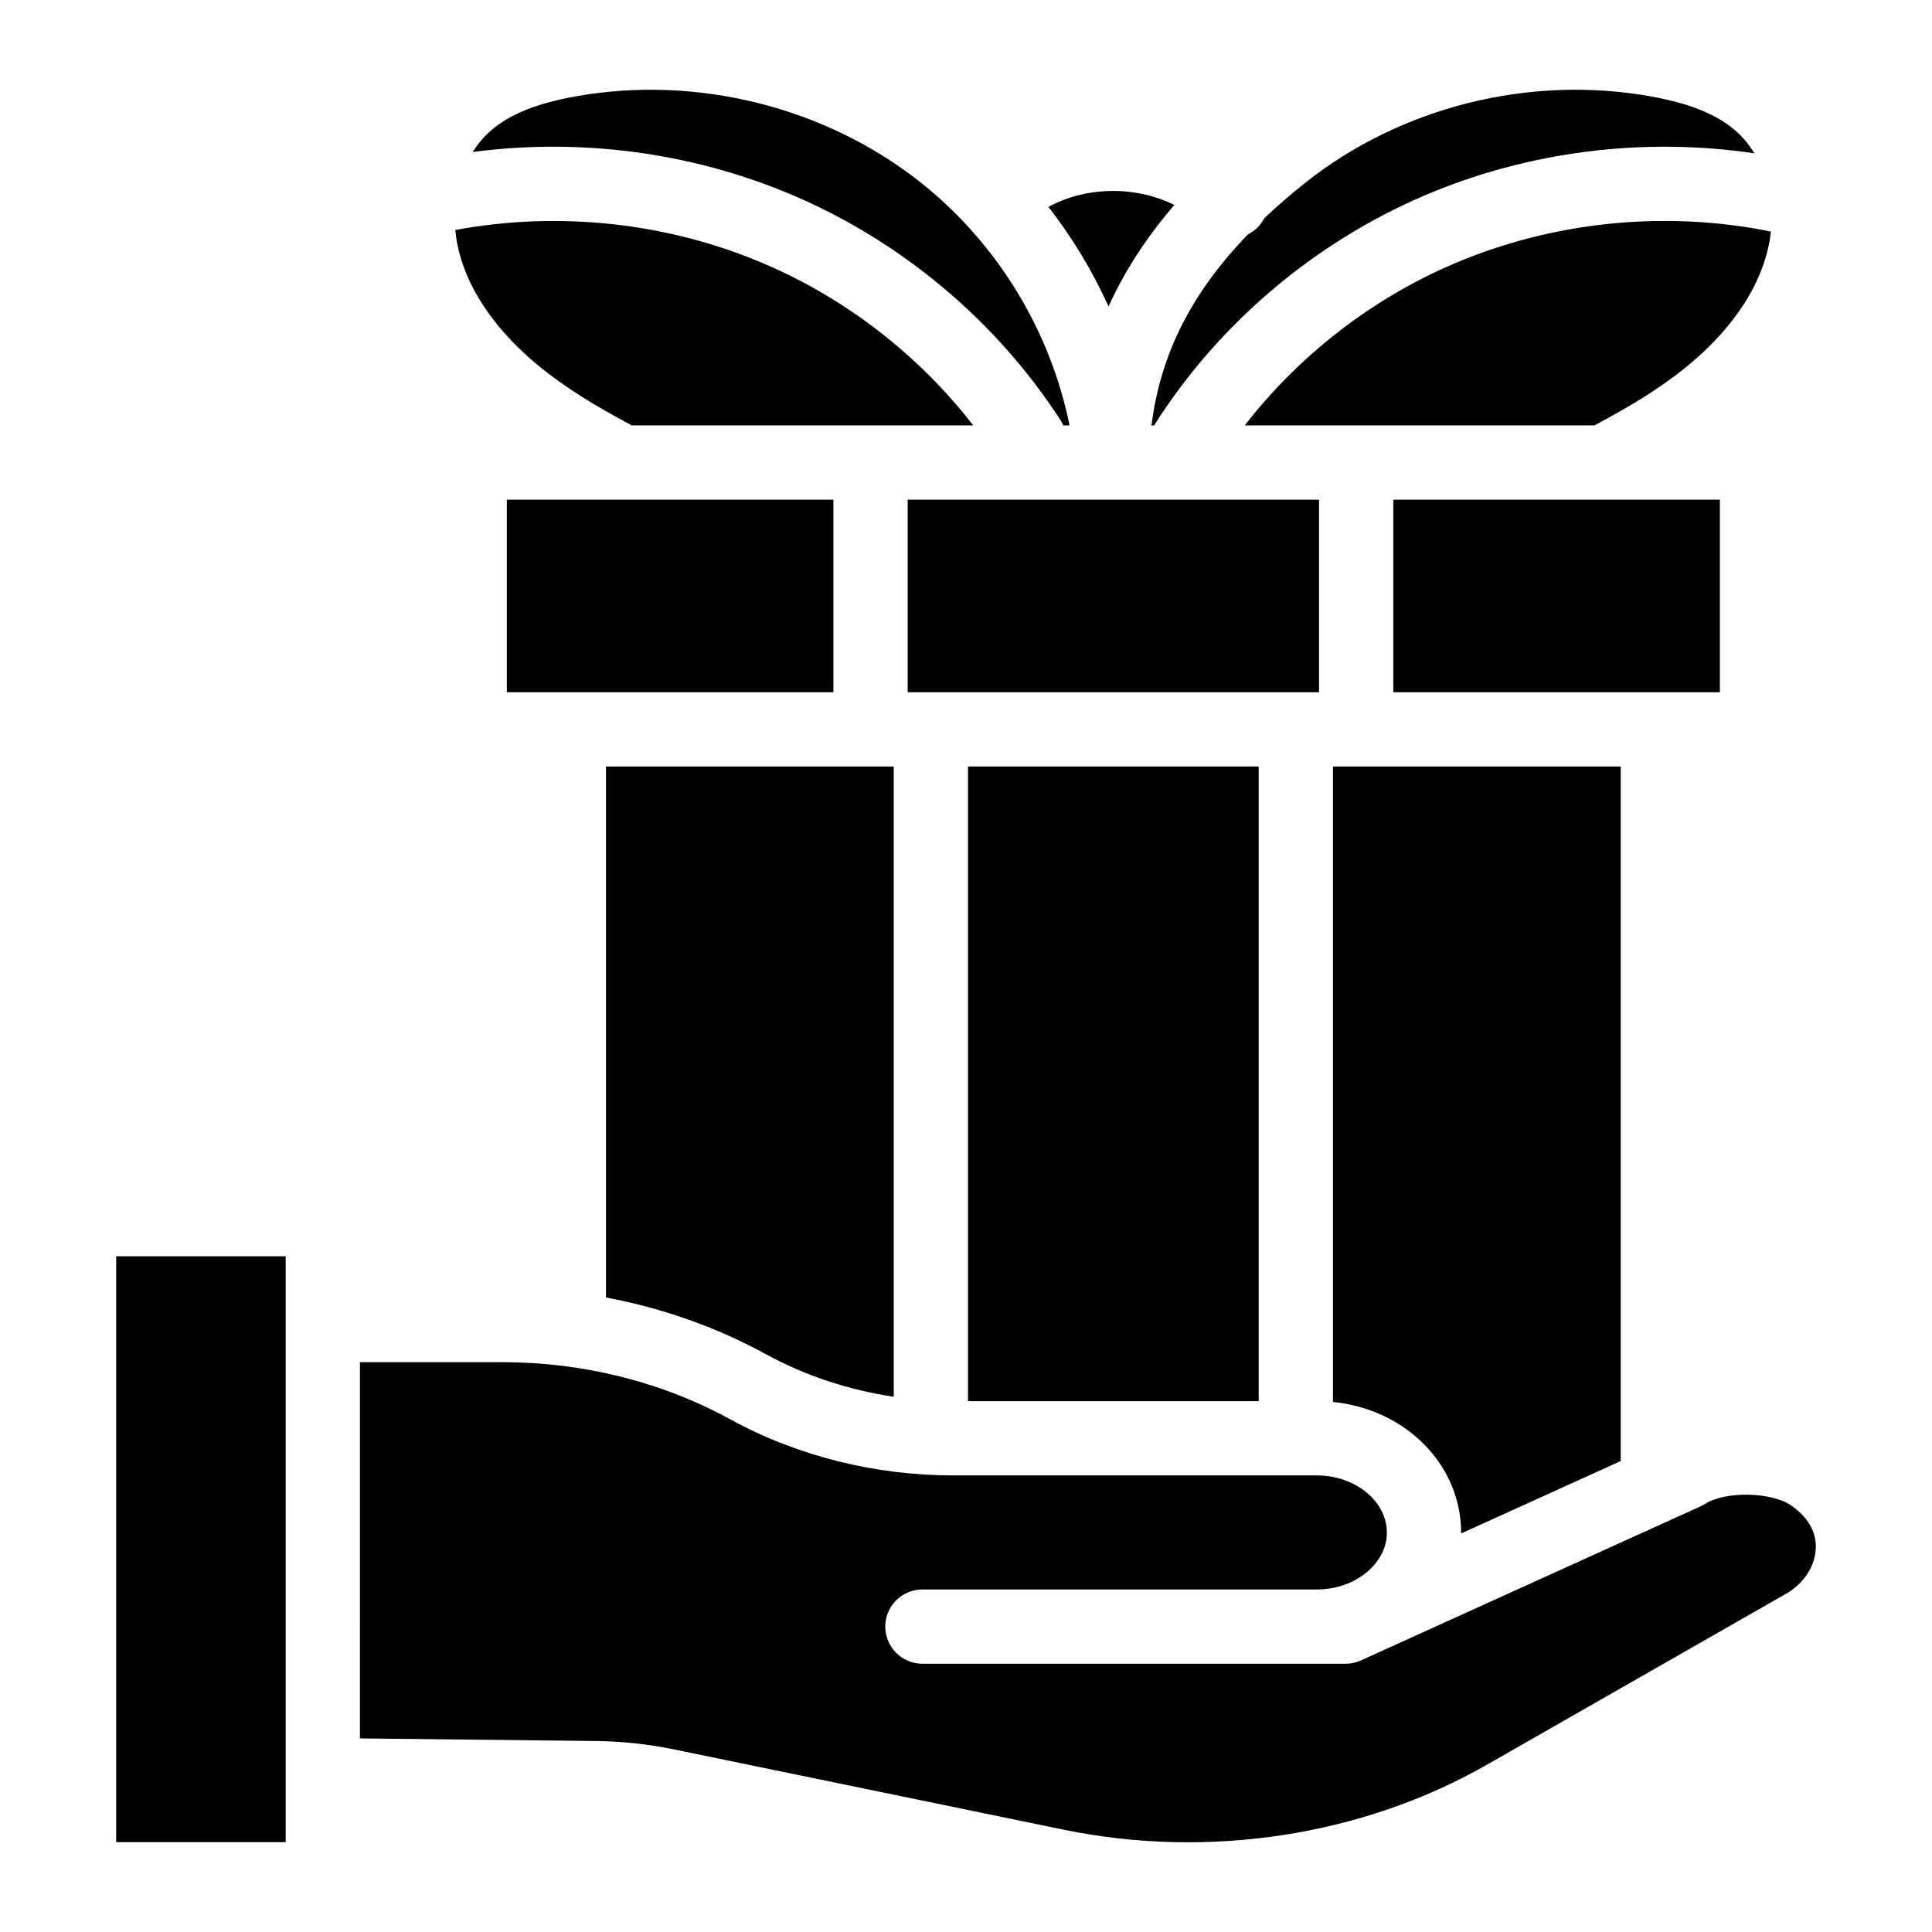
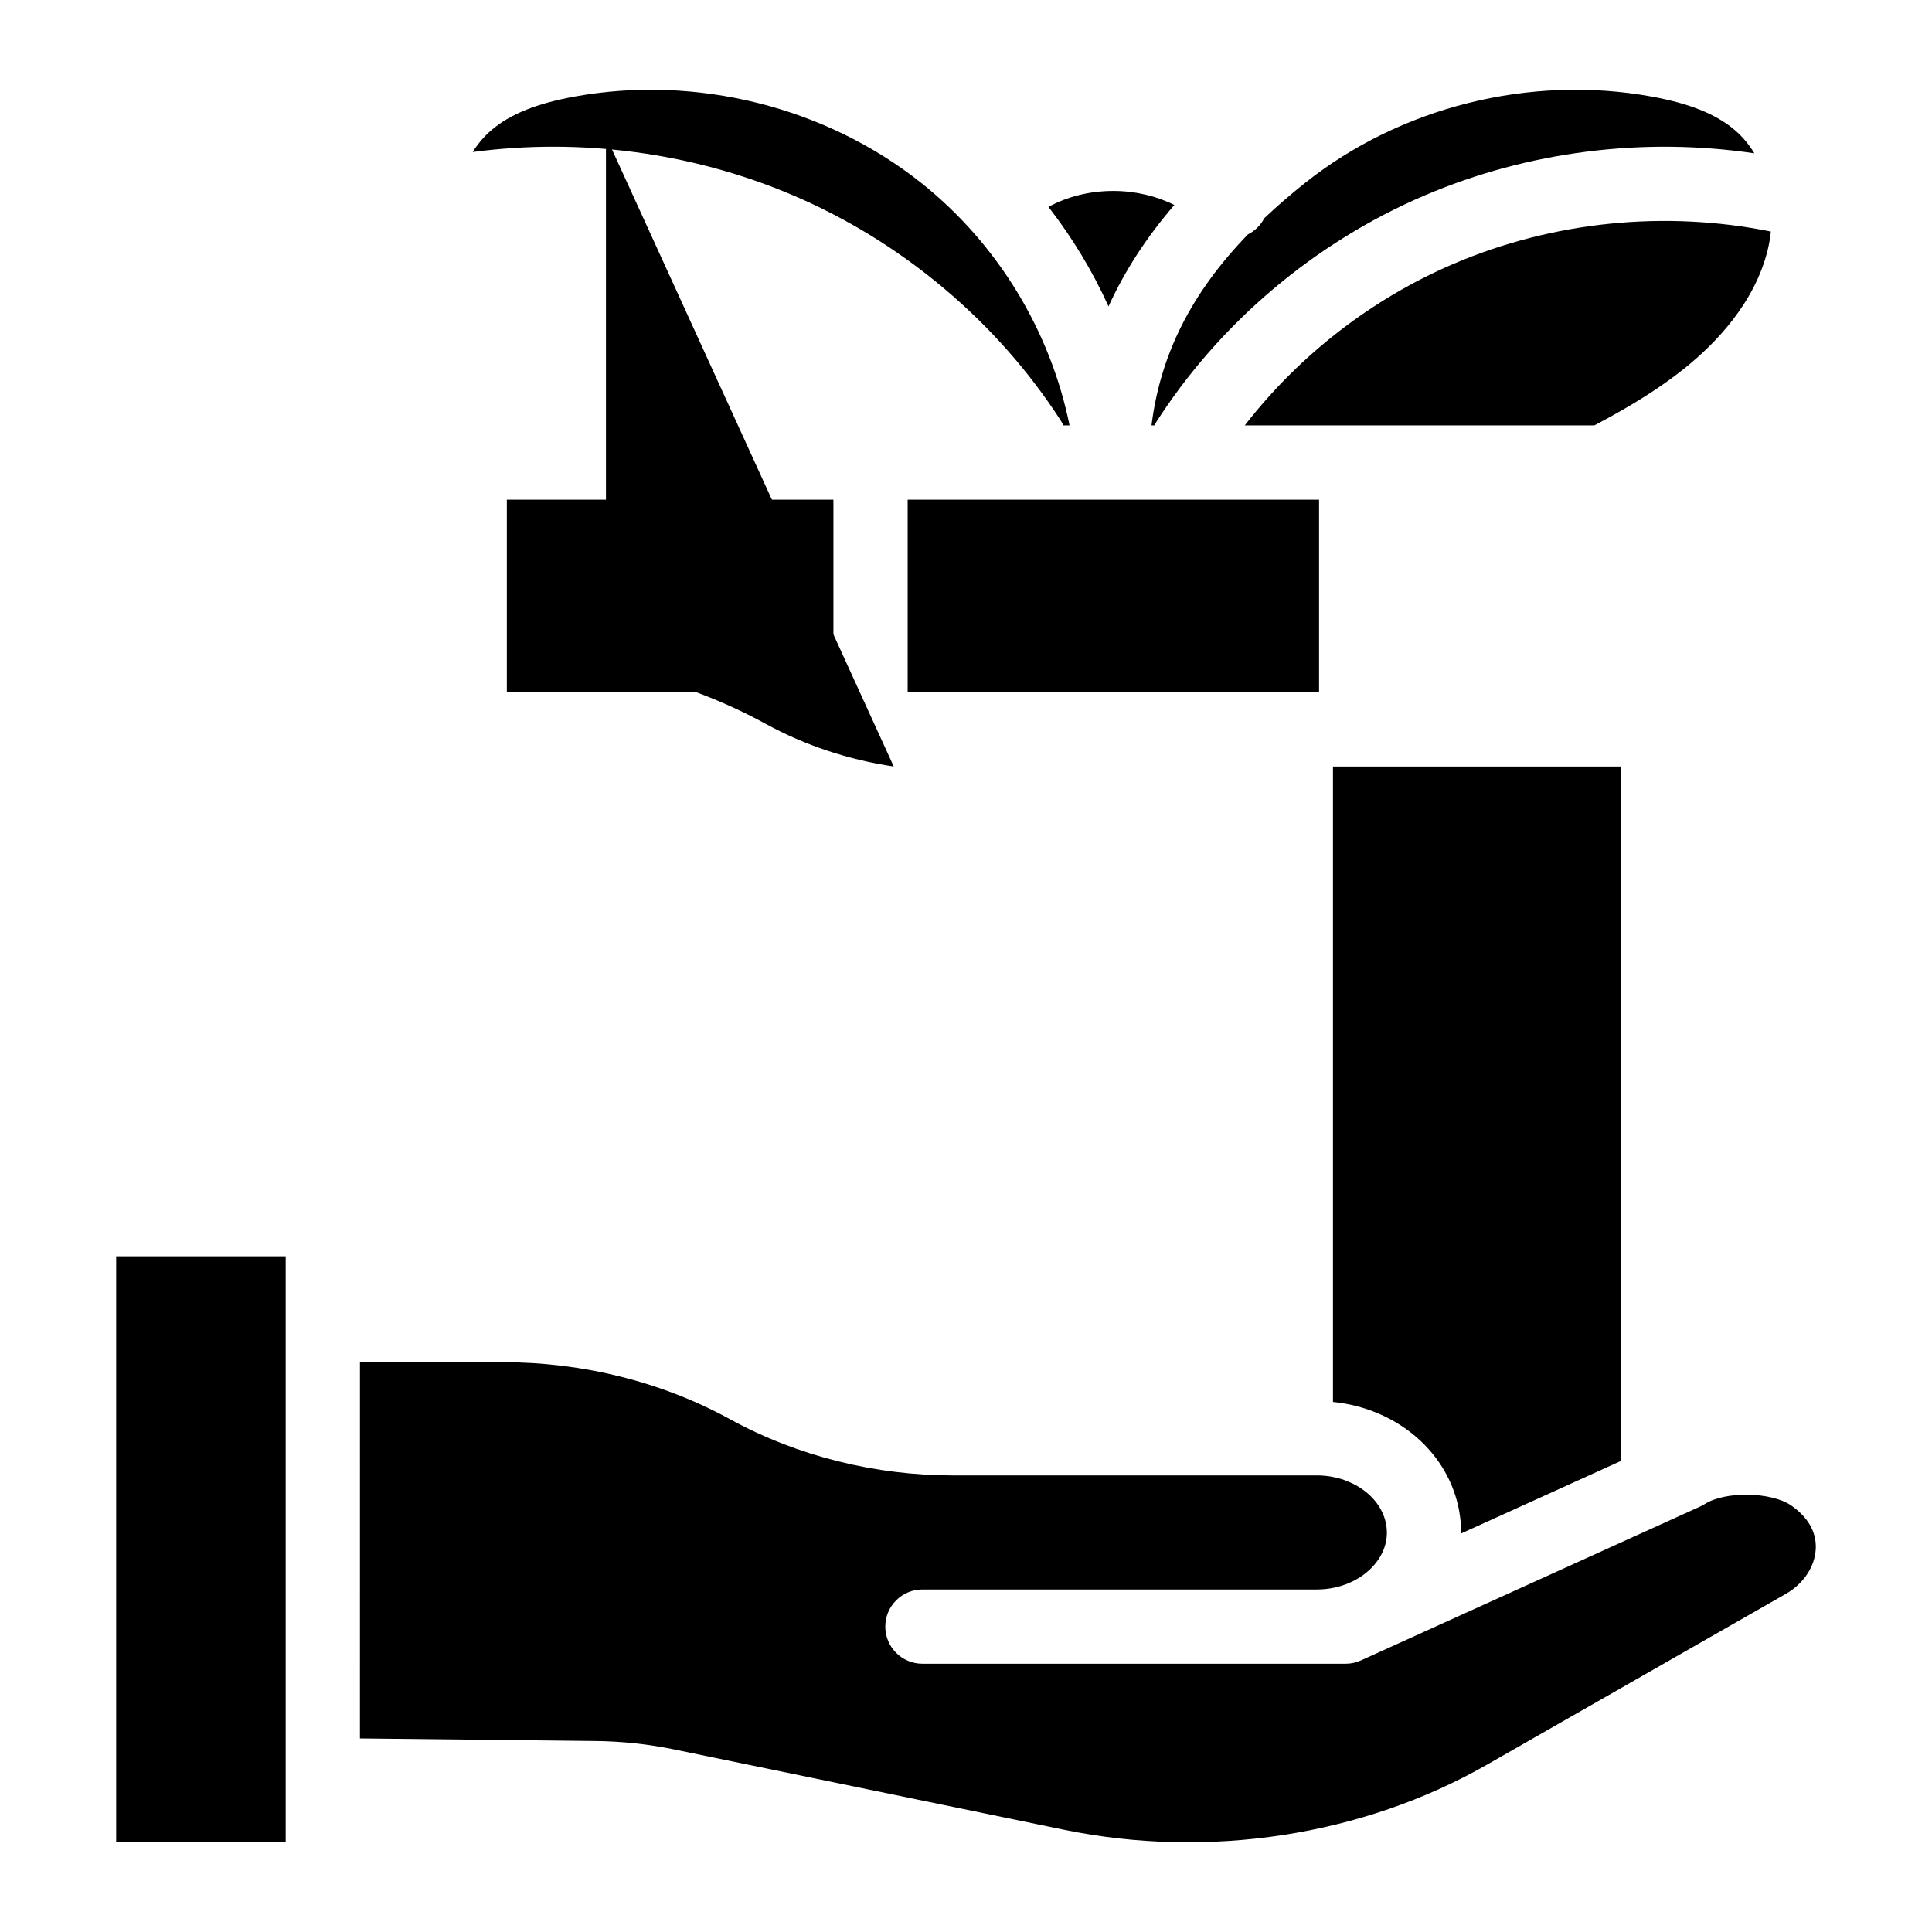
<svg xmlns="http://www.w3.org/2000/svg" fill="#000000" width="800px" height="800px" version="1.1" viewBox="144 144 512 512">
  <g>
    <path d="m613.29 205.36c-0.156 1.613-0.434 3.219-0.816 4.812-3.434 14.129-13.902 24.914-22.09 31.469-6.289 5.039-13.609 9.672-23.734 15.027-0.039 0.02-0.078 0.051-0.117 0.07h-92.652c14.375-18.566 33.672-33.574 55.41-42.852 26.289-11.223 55.938-14.207 84-8.527z" />
    <path d="m608.93 184.63c-29.453-4.359-60.016-0.523-87.379 11.16-29.164 12.449-54.523 33.938-71.41 60.496-0.09 0.148-0.168 0.305-0.254 0.453h-0.727c2.352-18.812 10.539-35.098 25.555-50.625 0.848-0.422 1.652-0.984 2.383-1.672 0.816-0.777 1.457-1.664 1.949-2.609 3.316-3.141 6.918-6.258 10.824-9.367 25.297-20.133 59.57-28.703 91.68-22.906 10.184 1.84 17.238 4.676 22.23 8.945 2.008 1.719 3.731 3.793 5.148 6.125z" />
    <path d="m455.21 198.32c-7.391 8.582-13.176 17.504-17.438 26.883-4.242-9.367-9.594-18.234-15.922-26.371 4.981-2.734 10.934-4.231 17.199-4.231 5.769 0 11.379 1.328 16.16 3.719z" />
    <path d="m427.44 256.74h-1.645c-0.207-0.453-0.434-0.895-0.707-1.32-16.867-26.156-42.027-47.332-70.859-59.629-26.617-11.367-56.246-15.312-84.957-11.504 1.379-2.195 3.019-4.152 4.941-5.785 4.981-4.269 12.043-7.106 22.219-8.945 32.109-5.785 66.379 2.773 91.688 22.906 20.23 16.102 34.223 39.137 39.32 64.277z" />
-     <path d="m401.92 256.74h-90.461c-10.195-5.391-17.555-10.047-23.852-15.094-8.188-6.555-18.668-17.34-22.09-31.469-0.422-1.73-0.699-3.484-0.855-5.227 27.426-5.098 56.227-1.996 81.848 8.934 21.707 9.27 41.035 24.285 55.41 42.855z" />
    <path d="m174.79 476.93h44.918v155.26h-44.918z" />
    <path d="m625.22 554.02c0 0.078-0.012 0.156-0.012 0.234 0 0.051-0.012 0.098-0.012 0.156-0.207 4.715-3.219 9.277-7.852 11.938l-79.34 45.344c-32.926 18.812-73.781 25.094-112.1 17.199l-103.2-21.262c-6.828-1.406-13.836-2.164-20.812-2.242l-62.504-0.688 0.004-99.703h37.805c21.371 0 42.234 5.234 60.328 15.145 18.016 9.859 38.582 14.859 59.059 14.859h96.395c9.191 0 17.082 5.609 18.371 13.047 0.816 4.742-1.219 8.363-3.07 10.559-3.492 4.144-9.211 6.621-15.301 6.621h-104.53c-5.434 0-9.84 4.398-9.84 9.84 0 5.434 4.41 9.84 9.84 9.84h112.17c1.406 0 2.793-0.305 4.062-0.887l89.887-40.777c0.422-0.188 0.828-0.414 1.219-0.66 5.453-3.473 17.664-3.246 22.926 0.402 4.328 3.012 6.574 6.848 6.496 11.109 0.016-0.027 0.016-0.055 0.016-0.074z" />
-     <path d="m380.85 347.13v167.02c-11.977-1.781-23.488-5.59-33.879-11.277-13.105-7.172-27.453-12.23-42.383-15.027v-140.71z" />
-     <path d="m400.53 347.13h77.039v168.19h-77.039z" />
+     <path d="m380.85 347.13c-11.977-1.781-23.488-5.59-33.879-11.277-13.105-7.172-27.453-12.23-42.383-15.027v-140.71z" />
    <path d="m573.51 347.13v184.06l-42.293 19.188c0.012-1.879-0.148-3.777-0.473-5.688-2.715-15.723-16.48-27.453-33.496-29.156v-168.4z" />
-     <path d="m513.24 276.42h86.543v51.031h-86.543z" />
    <path d="m384.54 276.42h109.02v51.031h-109.02z" />
    <path d="m278.32 276.42h86.543v51.031h-86.543z" />
  </g>
</svg>